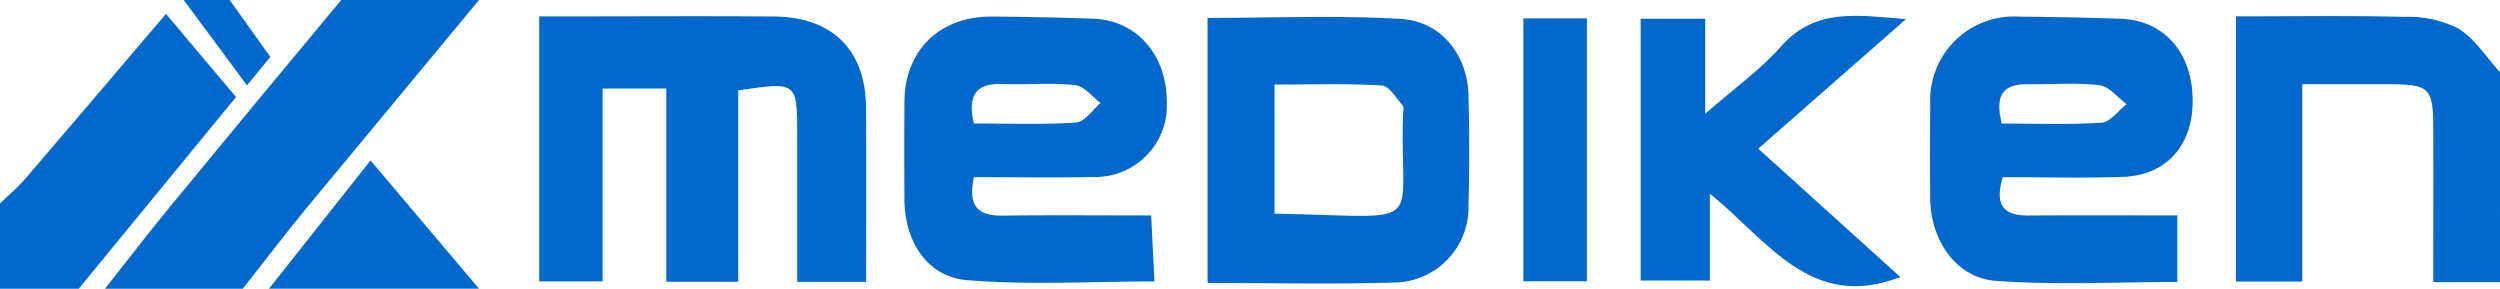
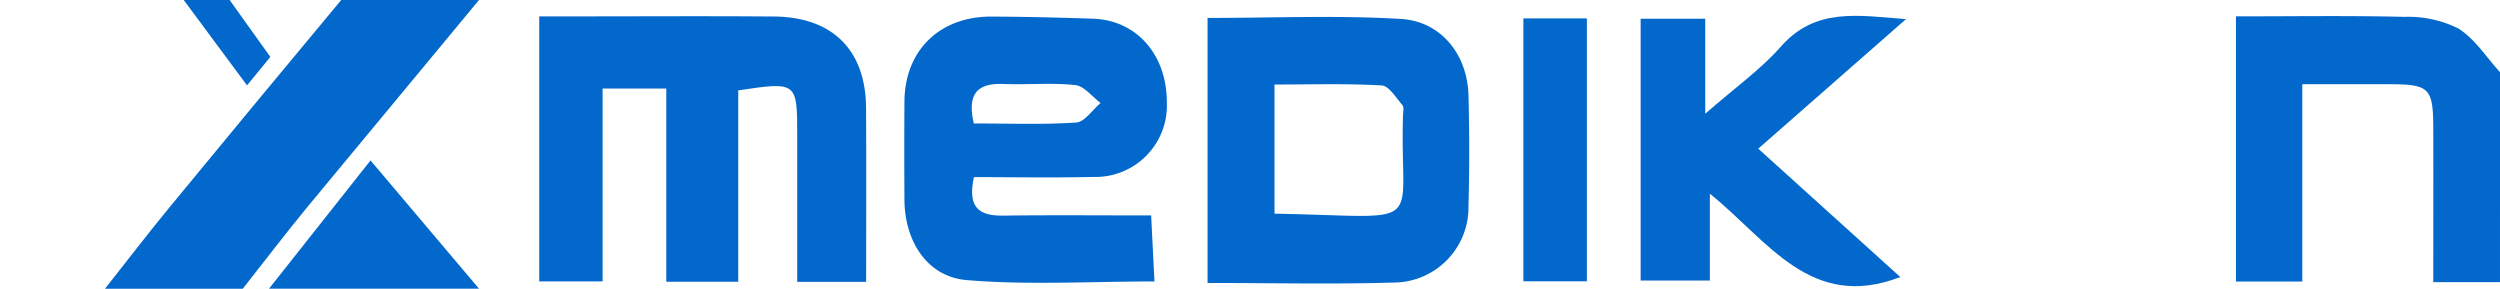
<svg xmlns="http://www.w3.org/2000/svg" width="225.137" height="26" viewBox="0 0 225.137 26">
  <g id="logo" transform="translate(-38 -38)">
    <path id="パス_118910" data-name="パス 118910" d="M364.538,26.413H358.53c0-4.742.014-9.33,0-13.918-.014-3.548-.366-3.892-3.862-3.906-2.528-.01-5.056,0-7.932,0V26.355H340.76V2.478c5.092,0,10.16-.078,15.222.045a9.986,9.986,0,0,1,4.785,1.039c1.5.914,2.535,2.595,3.772,3.942Z" transform="translate(-101.402 36.996)" fill="#0268cc" />
    <path id="パス_118911" data-name="パス 118911" d="M49.682,0Q41.918,9.356,34.163,18.719C32.2,21.107,30.324,23.571,28.409,26H16c1.932-2.442,3.825-4.915,5.8-7.319Q29.508,9.316,37.273,0Z" transform="translate(31.455 38)" fill="#0268cc" />
-     <path id="パス_118912" data-name="パス 118912" d="M7.091,26.862H0V19.181c.756-.731,1.575-1.408,2.257-2.2,4.2-4.888,8.371-9.8,12.69-14.87L21.255,9.6,7.091,26.862" transform="translate(38 37.138)" fill="#0268cc" />
    <path id="パス_118913" data-name="パス 118913" d="M41,36l9.141-11.549L59.909,36Z" transform="translate(21.227 27.996)" fill="#0268cc" />
    <path id="パス_118914" data-name="パス 118914" d="M32.136,0,35.8,5.126l-2.1,2.562L28,0Z" transform="translate(26.545 38)" fill="#0268cc" />
    <path id="パス_118915" data-name="パス 118915" d="M111.618,26.392H105.41c0-4.506,0-8.9,0-13.3,0-4.7-.043-4.736-5.31-3.942V26.38H93.62V8.981H87.885V26.351H82.178V2.484h5.254c5.3,0,10.606-.038,15.908.012,5.259.05,8.241,3.034,8.272,8.229.03,5.1.006,10.208.006,15.667" transform="translate(4.382 36.99)" fill="#0268cc" />
-     <path id="パス_118916" data-name="パス 118916" d="M300.694,16.984c-.775,2.568.1,3.472,2.3,3.458,4.4-.03,8.81-.009,13.414-.009v5.994c-5.439,0-10.92.294-16.349-.1-3.554-.261-5.849-3.631-5.9-7.36-.036-2.849-.022-5.7,0-8.55a7.541,7.541,0,0,1,7.99-7.884q4.565.037,9.13.189c3.9.127,6.439,2.978,6.511,7.24.07,4.1-2.31,6.858-6.28,7-3.616.129-7.24.027-10.818.027m-.09-4.829c3.137,0,6.077.12,8.995-.08.783-.054,1.5-1.084,2.245-1.666-.814-.6-1.578-1.606-2.45-1.708-2.13-.251-4.309-.054-6.467-.089-2.294-.038-2.942,1.087-2.323,3.543" transform="translate(-82.331 36.966)" fill="#0268cc" />
    <path id="パス_118917" data-name="パス 118917" d="M144.087,16.987c-.6,2.771.5,3.492,2.617,3.465,4.32-.056,8.64-.017,13.341-.017.1,2,.191,3.8.3,5.946-5.815,0-11.4.342-16.917-.123-3.563-.3-5.573-3.512-5.6-7.214q-.029-4.428,0-8.857c.028-4.6,3.157-7.676,7.837-7.658,3.046.011,6.093.09,9.138.189,3.924.128,6.654,3.236,6.655,7.516a6.435,6.435,0,0,1-6.661,6.734c-3.53.087-7.063.018-10.712.018m-.011-4.834c3.176,0,6.209.122,9.221-.084.77-.053,1.468-1.145,2.2-1.759-.759-.563-1.475-1.524-2.285-1.611-2.131-.23-4.305-.012-6.457-.1-2.332-.093-3.3.847-2.679,3.553" transform="translate(-18.379 36.965)" fill="#0268cc" />
    <path id="パス_118918" data-name="パス 118918" d="M184.031,26.541V2.672c5.883,0,11.668-.251,17.418.091,3.634.217,5.981,3.239,6.079,6.854q.136,5.014,0,10.035a6.762,6.762,0,0,1-6.413,6.84c-5.588.181-11.185.048-17.084.048M190.06,20.3c14.06.243,11.236,1.675,11.575-8.9.009-.294.1-.693-.045-.865-.579-.661-1.211-1.743-1.875-1.782-3.186-.186-6.39-.083-9.655-.083Z" transform="translate(-37.285 36.943)" fill="#0268cc" />
    <path id="パス_118919" data-name="パス 118919" d="M250.035,26.253V2.677h5.816v8.555c2.715-2.375,5-3.99,6.8-6.035,3.1-3.527,6.881-2.832,11.279-2.486L260.626,14.377l12.794,11.559c-8.065,3.11-11.92-3.291-17.151-7.508v7.824Z" transform="translate(-64.287 37.012)" fill="#0268cc" />
    <rect id="長方形_22664" data-name="長方形 22664" width="5.718" height="23.674" transform="translate(175.188 39.657)" fill="#0268cc" />
  </g>
</svg>